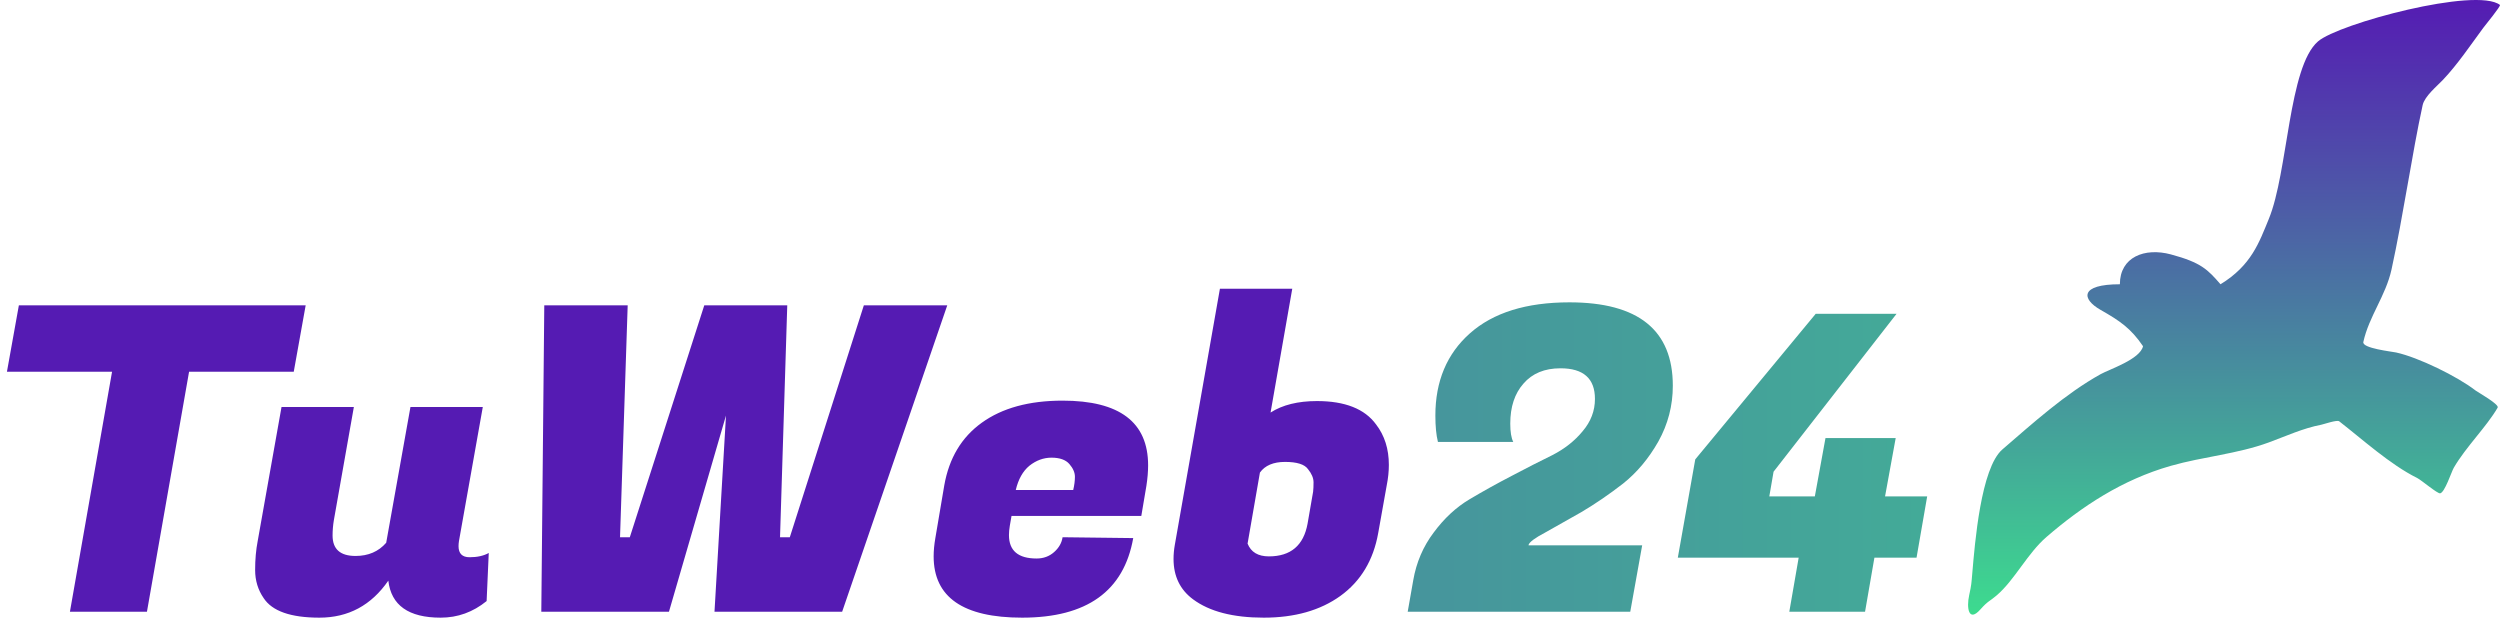
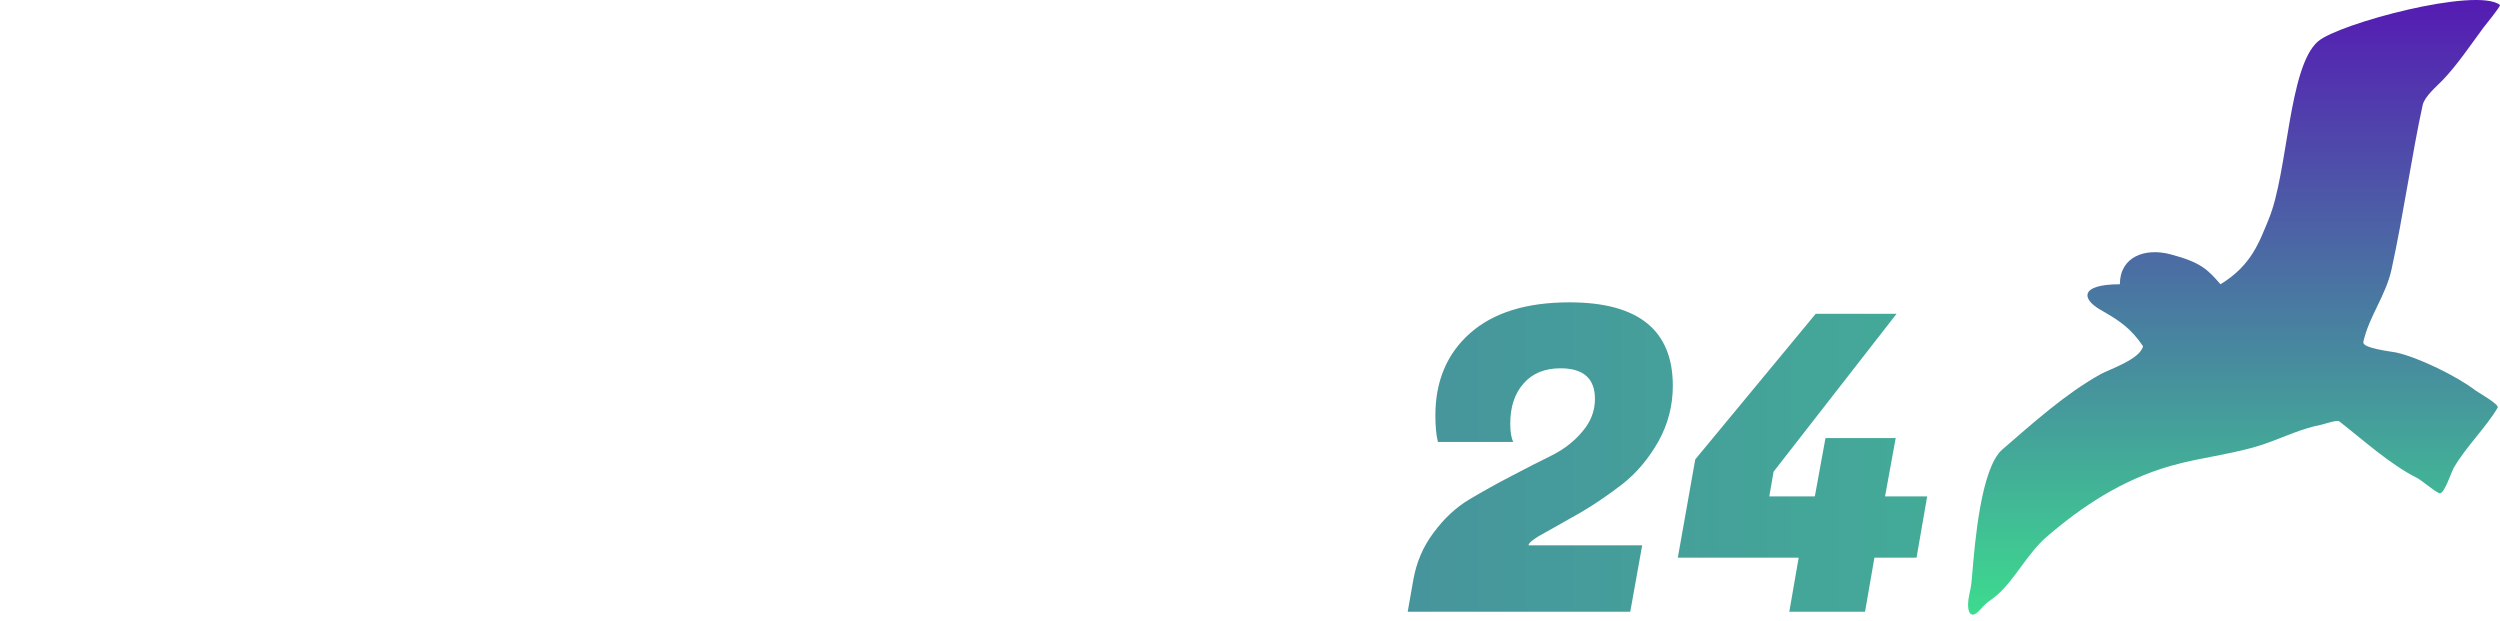
<svg xmlns="http://www.w3.org/2000/svg" width="282" height="70" viewBox="0 0 282 70" fill="none">
-   <path d="M33.136 41.928H21.328L16.576 69H7.888L12.64 41.928H0.784L2.128 34.44H34.48L33.136 41.928ZM51.723 61.608C51.723 62.44 52.139 62.856 52.971 62.856C53.835 62.856 54.555 62.696 55.131 62.376L54.891 67.8C53.355 69.048 51.627 69.672 49.707 69.672C46.091 69.672 44.123 68.28 43.803 65.496C41.883 68.28 39.291 69.672 36.027 69.672C32.795 69.672 30.699 68.936 29.739 67.464C29.099 66.536 28.779 65.48 28.779 64.296C28.779 63.112 28.875 62.024 29.067 61.032L31.755 45.912H39.915L37.659 58.68C37.563 59.256 37.515 59.832 37.515 60.408C37.515 61.944 38.379 62.712 40.107 62.712C41.547 62.712 42.699 62.216 43.563 61.224L46.299 45.912H54.459L51.771 61.032C51.739 61.224 51.723 61.416 51.723 61.608ZM88.803 34.44L87.987 60.6H89.091L97.443 34.44H106.851L94.995 69H80.595L81.891 46.872L75.459 69H61.059L61.395 34.44H70.803L69.939 60.6H71.043L79.443 34.44H88.803ZM115.299 69.672C108.643 69.672 105.315 67.368 105.315 62.76C105.315 62.12 105.379 61.432 105.507 60.696L106.515 54.744C107.059 51.672 108.467 49.32 110.739 47.688C113.043 46.024 116.083 45.192 119.859 45.192C126.291 45.192 129.507 47.624 129.507 52.488C129.507 53.192 129.443 53.96 129.315 54.792L128.739 58.2H114.099L113.907 59.304C113.843 59.688 113.811 60.04 113.811 60.36C113.811 62.12 114.851 63 116.931 63C117.699 63 118.355 62.76 118.899 62.28C119.443 61.8 119.763 61.24 119.859 60.6L127.827 60.696C126.771 66.68 122.595 69.672 115.299 69.672ZM121.059 55.272C121.187 54.728 121.251 54.232 121.251 53.784C121.251 53.304 121.043 52.824 120.627 52.344C120.211 51.864 119.539 51.624 118.611 51.624C117.715 51.624 116.883 51.928 116.115 52.536C115.379 53.144 114.867 54.056 114.579 55.272H121.059ZM148.551 45.24C151.719 45.24 153.943 46.12 155.223 47.88C156.183 49.128 156.663 50.648 156.663 52.44C156.663 53.176 156.583 53.944 156.423 54.744L155.463 60.12C154.919 63.192 153.495 65.56 151.191 67.224C148.919 68.856 146.039 69.672 142.551 69.672C139.095 69.672 136.439 68.984 134.583 67.608C133.111 66.52 132.375 65 132.375 63.048C132.375 62.536 132.423 62.008 132.519 61.464L137.607 32.568H145.767L143.319 46.536C144.663 45.672 146.407 45.24 148.551 45.24ZM148.119 55.464C148.151 55.208 148.167 54.856 148.167 54.408C148.167 53.928 147.959 53.432 147.543 52.92C147.159 52.376 146.295 52.104 144.951 52.104C143.639 52.104 142.695 52.504 142.119 53.304L140.727 61.32C141.111 62.28 141.911 62.76 143.127 62.76C145.591 62.76 147.047 61.528 147.495 59.064L148.119 55.464Z" fill="#551BB3" />
  <path d="M170.358 47.784C170.358 48.712 170.47 49.4 170.694 49.848H162.198C162.006 49.08 161.91 48.088 161.91 46.872C161.91 43 163.206 39.912 165.798 37.608C168.422 35.272 172.166 34.104 177.03 34.104C184.806 34.104 188.694 37.24 188.694 43.512C188.694 45.752 188.15 47.848 187.062 49.8C185.974 51.72 184.646 53.304 183.078 54.552C181.51 55.768 179.942 56.84 178.374 57.768C176.806 58.664 175.446 59.432 174.294 60.072C173.142 60.68 172.518 61.144 172.422 61.464V61.512H185.238L183.894 69H158.79L159.414 65.448C159.766 63.432 160.534 61.64 161.718 60.072C162.902 58.472 164.246 57.224 165.75 56.328C167.254 55.432 168.838 54.552 170.502 53.688C172.198 52.792 173.734 52.008 175.11 51.336C176.486 50.632 177.622 49.736 178.518 48.648C179.446 47.56 179.91 46.344 179.91 45C179.91 42.696 178.614 41.544 176.022 41.544C174.23 41.544 172.838 42.12 171.846 43.272C170.854 44.392 170.358 45.896 170.358 47.784ZM210.378 69H201.834L202.89 62.904H189.258L191.226 51.816L204.81 35.4H213.93L200.058 53.208L199.578 55.992H204.714L205.914 49.416H213.834L212.634 55.992H217.386L216.186 62.904H211.434L210.378 69Z" fill="url(#paint0_linear_0_1)" />
  <path fill-rule="evenodd" clip-rule="evenodd" d="M250.473 32.065C249.028 30.404 248.293 29.614 244.875 28.697C241.913 27.901 239.122 28.992 239.122 32.065C234.577 32.065 234.787 33.73 236.953 34.96C239.118 36.19 240.356 37.028 241.734 39.052C241.41 40.528 237.953 41.65 236.953 42.205C232.98 44.41 229.263 47.77 225.872 50.694C223.43 52.798 222.762 61.351 222.481 64.579C222.37 65.842 222.389 65.919 222.122 67.142C221.807 68.567 222.06 70.239 223.379 68.753C224.262 67.757 224.449 67.829 225.245 67.142C227.268 65.398 228.702 62.416 230.847 60.566C234.811 57.148 239.352 54.118 244.875 52.544C248.505 51.509 252.377 51.209 255.92 49.906C257.872 49.19 259.764 48.309 261.834 47.911C262.104 47.86 263.614 47.332 263.86 47.522C266.421 49.507 269.615 52.412 272.649 53.913C273.137 54.156 274.947 55.706 275.249 55.648C275.775 55.547 276.526 53.215 276.78 52.776C278.143 50.416 280.485 48.144 281.735 45.98C281.948 45.612 279.477 44.23 279.247 44.052C277.178 42.449 272.777 40.305 270.276 39.759C269.81 39.657 266.428 39.289 266.584 38.578C267.218 35.687 269.116 33.353 269.762 30.404C271.073 24.427 272.091 17.258 273.276 11.854C273.495 10.855 274.916 9.693 275.564 9.009C277.239 7.236 278.639 5.137 280.106 3.151C280.341 2.832 282.131 0.662 281.992 0.555C279.346 -1.496 263.81 2.653 261.474 4.667C258.137 7.545 258.098 19.408 255.92 24.702C254.832 27.349 253.954 29.938 250.473 32.065Z" fill="url(#paint1_linear_0_1)" />
  <defs>
    <linearGradient id="paint0_linear_0_1" x1="-2" y1="60.5" x2="350" y2="60.5" gradientUnits="userSpaceOnUse">
      <stop stop-color="#551BB3" />
      <stop offset="0.46" stop-color="#46959C" />
      <stop offset="1" stop-color="#3DDB8F" />
    </linearGradient>
    <linearGradient id="paint1_linear_0_1" x1="252" y1="0" x2="252" y2="69.333" gradientUnits="userSpaceOnUse">
      <stop stop-color="#551BB3" />
      <stop offset="1" stop-color="#3DDB8F" />
    </linearGradient>
  </defs>
</svg>